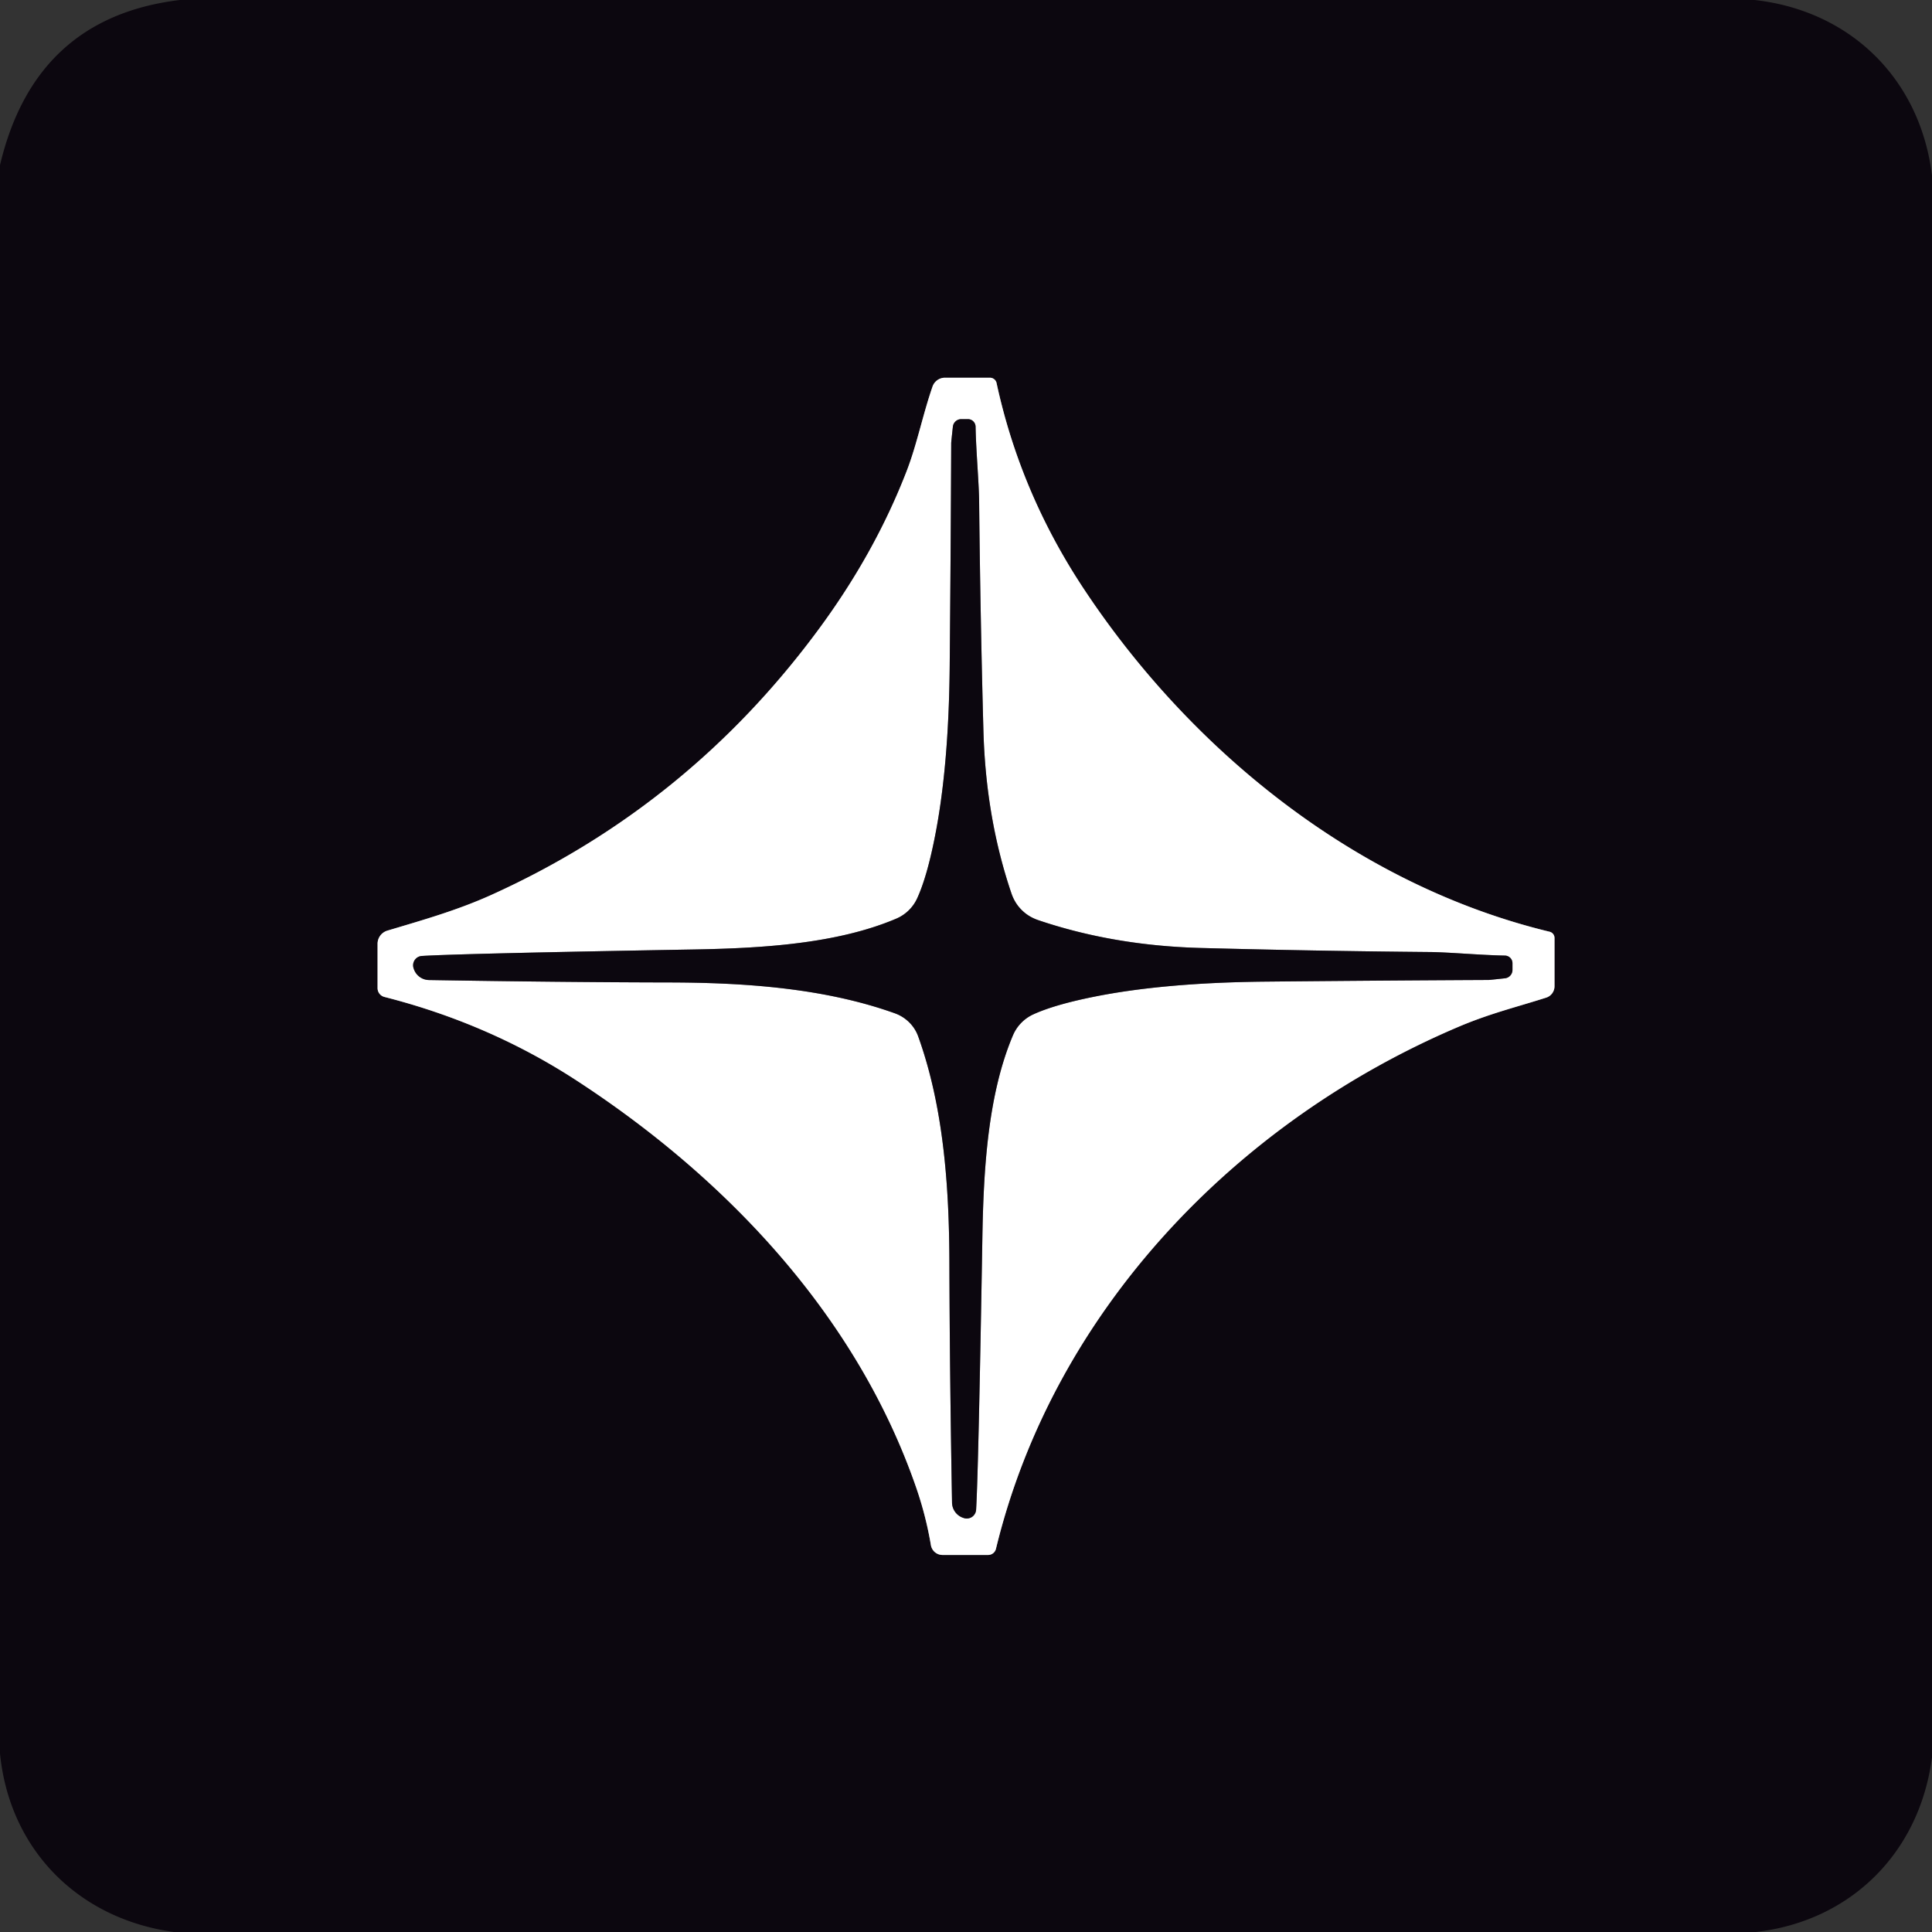
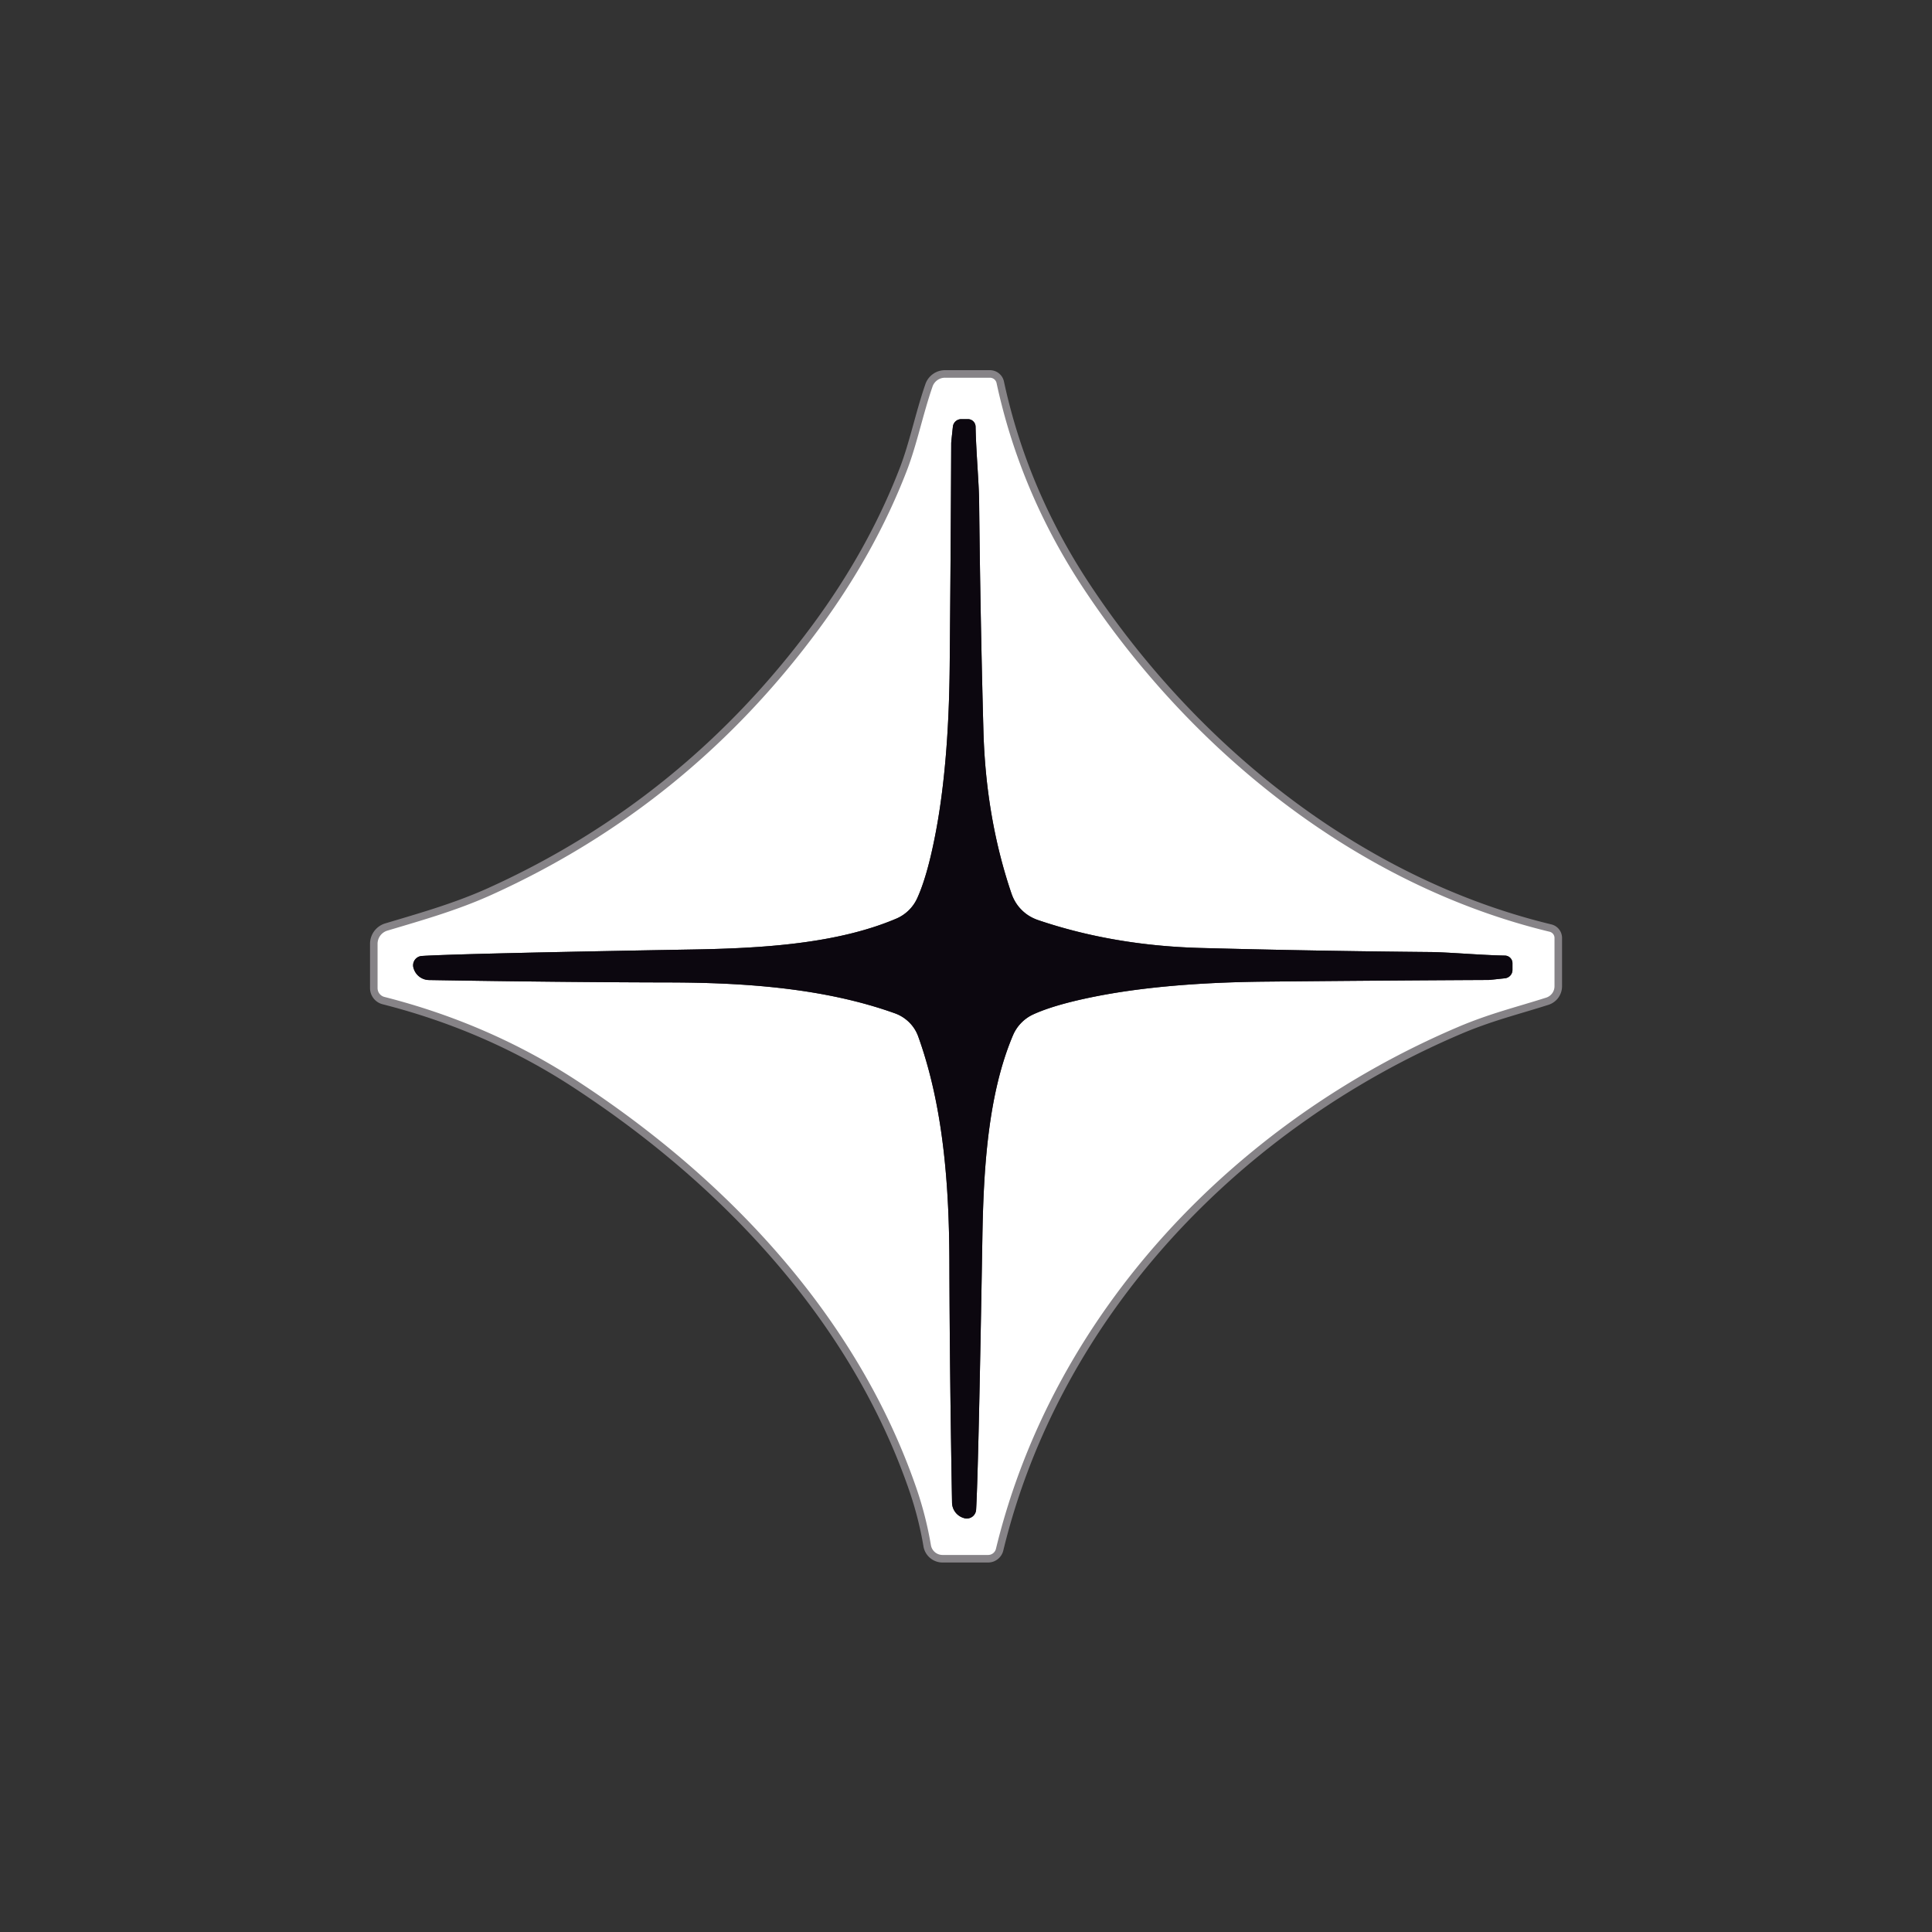
<svg xmlns="http://www.w3.org/2000/svg" version="1.1" viewBox="0.00 0.00 256.00 256.00">
  <rect x="0.00" y="0.00" width="256.00" height="256.00" fill="#333333" stroke="none" />
  <g stroke-width="2.00" fill="none" stroke-linecap="butt">
    <path stroke="#868387" vector-effect="non-scaling-stroke" d="   M 130.93 206.04   A 1.07 1.07 0.0 0 0 131.97 205.22   C 139.63 173.65 163.83 148.57 193.25 136.06   C 197.45 134.28 200.87 133.47 204.88 132.19   A 1.59 1.58 81.2 0 0 205.98 130.68   L 205.98 124.29   A 0.85 0.85 0.0 0 0 205.33 123.46   C 179.86 117.31 157.78 99.54 143.47 77.82   Q 135.17 65.21 132.05 50.76   A 0.91 0.89 -5.8 0 0 131.16 50.05   L 125.22 50.05   A 1.75 1.74 9.7 0 0 123.57 51.21   C 122.29 54.89 121.49 58.93 120.15 62.39   Q 115.94 73.29 108.44 83.44   Q 91.22 106.76 65.13 118.57   C 60.68 120.58 56.31 121.83 51.34 123.31   A 1.83 1.82 -8.3 0 0 50.03 125.06   L 50.03 130.93   A 1.21 1.21 0.0 0 0 50.94 132.10   Q 64.80 135.63 76.35 143.14   C 96.39 156.18 113.57 174.46 121.40 197.11   Q 122.70 200.88 123.35 204.74   A 1.56 1.56 0.0 0 0 124.89 206.04   L 130.93 206.04" />
-     <path stroke="#868387" vector-effect="non-scaling-stroke" d="   M 120.48 135.47   Q 121.30 136.29 121.68 137.37   C 125.06 146.78 125.78 157.40 125.80 167.50   Q 125.84 181.78 126.15 199.11   A 2.16 2.16 0.0 0 0 127.69 201.14   L 127.75 201.16   A 1.24 1.24 0.0 0 0 129.34 200.05   Q 129.65 194.80 130.17 164.01   C 130.32 154.99 130.89 145.05 134.22 137.19   A 5.35 5.35 0.0 0 1 136.96 134.39   Q 139.71 133.14 144.78 132.11   Q 154.16 130.20 167.75 130.07   Q 182.92 129.92 197.25 129.85   Q 197.36 129.85 199.40 129.63   A 1.12 1.11 -2.8 0 0 200.41 128.52   L 200.41 127.63   A 1.02 1.01 0.6 0 0 199.41 126.62   C 196.17 126.56 192.04 126.18 189.54 126.15   Q 174.03 126.01 159.04 125.61   Q 147.52 125.29 137.59 121.93   Q 136.28 121.49 135.37 120.57   Q 134.45 119.66 134.01 118.35   Q 130.64 108.42 130.31 96.90   Q 129.90 81.92 129.74 66.41   C 129.71 63.91 129.33 59.78 129.27 56.54   A 1.02 1.01 89.4 0 0 128.25 55.54   L 127.36 55.54   A 1.12 1.11 -87.2 0 0 126.26 56.55   Q 126.04 58.59 126.04 58.70   Q 125.98 73.03 125.84 88.20   Q 125.72 101.79 123.82 111.17   Q 122.80 116.24 121.55 118.99   A 5.35 5.35 0.0 0 1 118.75 121.73   C 110.89 125.07 100.95 125.65 91.93 125.81   Q 61.15 126.35 55.90 126.67   A 1.24 1.24 0.0 0 0 54.79 128.26   L 54.81 128.32   A 2.16 2.16 0.0 0 0 56.84 129.86   Q 74.17 130.15 88.45 130.18   C 98.55 130.19 109.17 130.90 118.58 134.27   Q 119.66 134.66 120.48 135.47" />
  </g>
-   <path fill="#0c070f" d="   M 232.50 0.00   C 245.26 1.43 254.44 10.51 256.00 23.25   L 256.00 232.85   C 254.36 245.48 245.27 254.55 232.66 256.00   L 23.05 256.00   C 10.39 254.26 1.28 245.13 0.00 232.37   L 0.00 21.88   Q 4.62 2.31 23.83 0.00   L 232.50 0.00   Z   M 130.93 206.04   A 1.07 1.07 0.0 0 0 131.97 205.22   C 139.63 173.65 163.83 148.57 193.25 136.06   C 197.45 134.28 200.87 133.47 204.88 132.19   A 1.59 1.58 81.2 0 0 205.98 130.68   L 205.98 124.29   A 0.85 0.85 0.0 0 0 205.33 123.46   C 179.86 117.31 157.78 99.54 143.47 77.82   Q 135.17 65.21 132.05 50.76   A 0.91 0.89 -5.8 0 0 131.16 50.05   L 125.22 50.05   A 1.75 1.74 9.7 0 0 123.57 51.21   C 122.29 54.89 121.49 58.93 120.15 62.39   Q 115.94 73.29 108.44 83.44   Q 91.22 106.76 65.13 118.57   C 60.68 120.58 56.31 121.83 51.34 123.31   A 1.83 1.82 -8.3 0 0 50.03 125.06   L 50.03 130.93   A 1.21 1.21 0.0 0 0 50.94 132.10   Q 64.80 135.63 76.35 143.14   C 96.39 156.18 113.57 174.46 121.40 197.11   Q 122.70 200.88 123.35 204.74   A 1.56 1.56 0.0 0 0 124.89 206.04   L 130.93 206.04   Z" />
  <path fill="#ffffff" d="   M 130.93 206.04   L 124.89 206.04   A 1.56 1.56 0.0 0 1 123.35 204.74   Q 122.70 200.88 121.40 197.11   C 113.57 174.46 96.39 156.18 76.35 143.14   Q 64.80 135.63 50.94 132.10   A 1.21 1.21 0.0 0 1 50.03 130.93   L 50.03 125.06   A 1.83 1.82 -8.3 0 1 51.34 123.31   C 56.31 121.83 60.68 120.58 65.13 118.57   Q 91.22 106.76 108.44 83.44   Q 115.94 73.29 120.15 62.39   C 121.49 58.93 122.29 54.89 123.57 51.21   A 1.75 1.74 9.7 0 1 125.22 50.05   L 131.16 50.05   A 0.91 0.89 -5.8 0 1 132.05 50.76   Q 135.17 65.21 143.47 77.82   C 157.78 99.54 179.86 117.31 205.33 123.46   A 0.85 0.85 0.0 0 1 205.98 124.29   L 205.98 130.68   A 1.59 1.58 81.2 0 1 204.88 132.19   C 200.87 133.47 197.45 134.28 193.25 136.06   C 163.83 148.57 139.63 173.65 131.97 205.22   A 1.07 1.07 0.0 0 1 130.93 206.04   Z   M 120.48 135.47   Q 121.30 136.29 121.68 137.37   C 125.06 146.78 125.78 157.40 125.80 167.50   Q 125.84 181.78 126.15 199.11   A 2.16 2.16 0.0 0 0 127.69 201.14   L 127.75 201.16   A 1.24 1.24 0.0 0 0 129.34 200.05   Q 129.65 194.80 130.17 164.01   C 130.32 154.99 130.89 145.05 134.22 137.19   A 5.35 5.35 0.0 0 1 136.96 134.39   Q 139.71 133.14 144.78 132.11   Q 154.16 130.20 167.75 130.07   Q 182.92 129.92 197.25 129.85   Q 197.36 129.85 199.40 129.63   A 1.12 1.11 -2.8 0 0 200.41 128.52   L 200.41 127.63   A 1.02 1.01 0.6 0 0 199.41 126.62   C 196.17 126.56 192.04 126.18 189.54 126.15   Q 174.03 126.01 159.04 125.61   Q 147.52 125.29 137.59 121.93   Q 136.28 121.49 135.37 120.57   Q 134.45 119.66 134.01 118.35   Q 130.64 108.42 130.31 96.90   Q 129.90 81.92 129.74 66.41   C 129.71 63.91 129.33 59.78 129.27 56.54   A 1.02 1.01 89.4 0 0 128.25 55.54   L 127.36 55.54   A 1.12 1.11 -87.2 0 0 126.26 56.55   Q 126.04 58.59 126.04 58.70   Q 125.98 73.03 125.84 88.20   Q 125.72 101.79 123.82 111.17   Q 122.80 116.24 121.55 118.99   A 5.35 5.35 0.0 0 1 118.75 121.73   C 110.89 125.07 100.95 125.65 91.93 125.81   Q 61.15 126.35 55.90 126.67   A 1.24 1.24 0.0 0 0 54.79 128.26   L 54.81 128.32   A 2.16 2.16 0.0 0 0 56.84 129.86   Q 74.17 130.15 88.45 130.18   C 98.55 130.19 109.17 130.90 118.58 134.27   Q 119.66 134.66 120.48 135.47   Z" />
  <path fill="#0c070f" d="   M 135.37 120.57   Q 136.28 121.49 137.59 121.93   Q 147.52 125.29 159.04 125.61   Q 174.03 126.01 189.54 126.15   C 192.04 126.18 196.17 126.56 199.41 126.62   A 1.02 1.01 0.6 0 1 200.41 127.63   L 200.41 128.52   A 1.12 1.11 -2.8 0 1 199.40 129.63   Q 197.36 129.85 197.25 129.85   Q 182.92 129.92 167.75 130.07   Q 154.16 130.20 144.78 132.11   Q 139.71 133.14 136.96 134.39   A 5.35 5.35 0.0 0 0 134.22 137.19   C 130.89 145.05 130.32 154.99 130.17 164.01   Q 129.65 194.80 129.34 200.05   A 1.24 1.24 0.0 0 1 127.75 201.16   L 127.69 201.14   A 2.16 2.16 0.0 0 1 126.15 199.11   Q 125.84 181.78 125.80 167.50   C 125.78 157.40 125.06 146.78 121.68 137.37   Q 121.30 136.29 120.48 135.47   Q 119.66 134.66 118.58 134.27   C 109.17 130.90 98.55 130.19 88.45 130.18   Q 74.17 130.15 56.84 129.86   A 2.16 2.16 0.0 0 1 54.81 128.32   L 54.79 128.26   A 1.24 1.24 0.0 0 1 55.90 126.67   Q 61.15 126.35 91.93 125.81   C 100.95 125.65 110.89 125.07 118.75 121.73   A 5.35 5.35 0.0 0 0 121.55 118.99   Q 122.80 116.24 123.82 111.17   Q 125.72 101.79 125.84 88.20   Q 125.98 73.03 126.04 58.70   Q 126.04 58.59 126.26 56.55   A 1.12 1.11 -87.2 0 1 127.36 55.54   L 128.25 55.54   A 1.02 1.01 89.4 0 1 129.27 56.54   C 129.33 59.78 129.71 63.91 129.74 66.41   Q 129.90 81.92 130.31 96.90   Q 130.64 108.42 134.01 118.35   Q 134.45 119.66 135.37 120.57   Z" />
</svg>